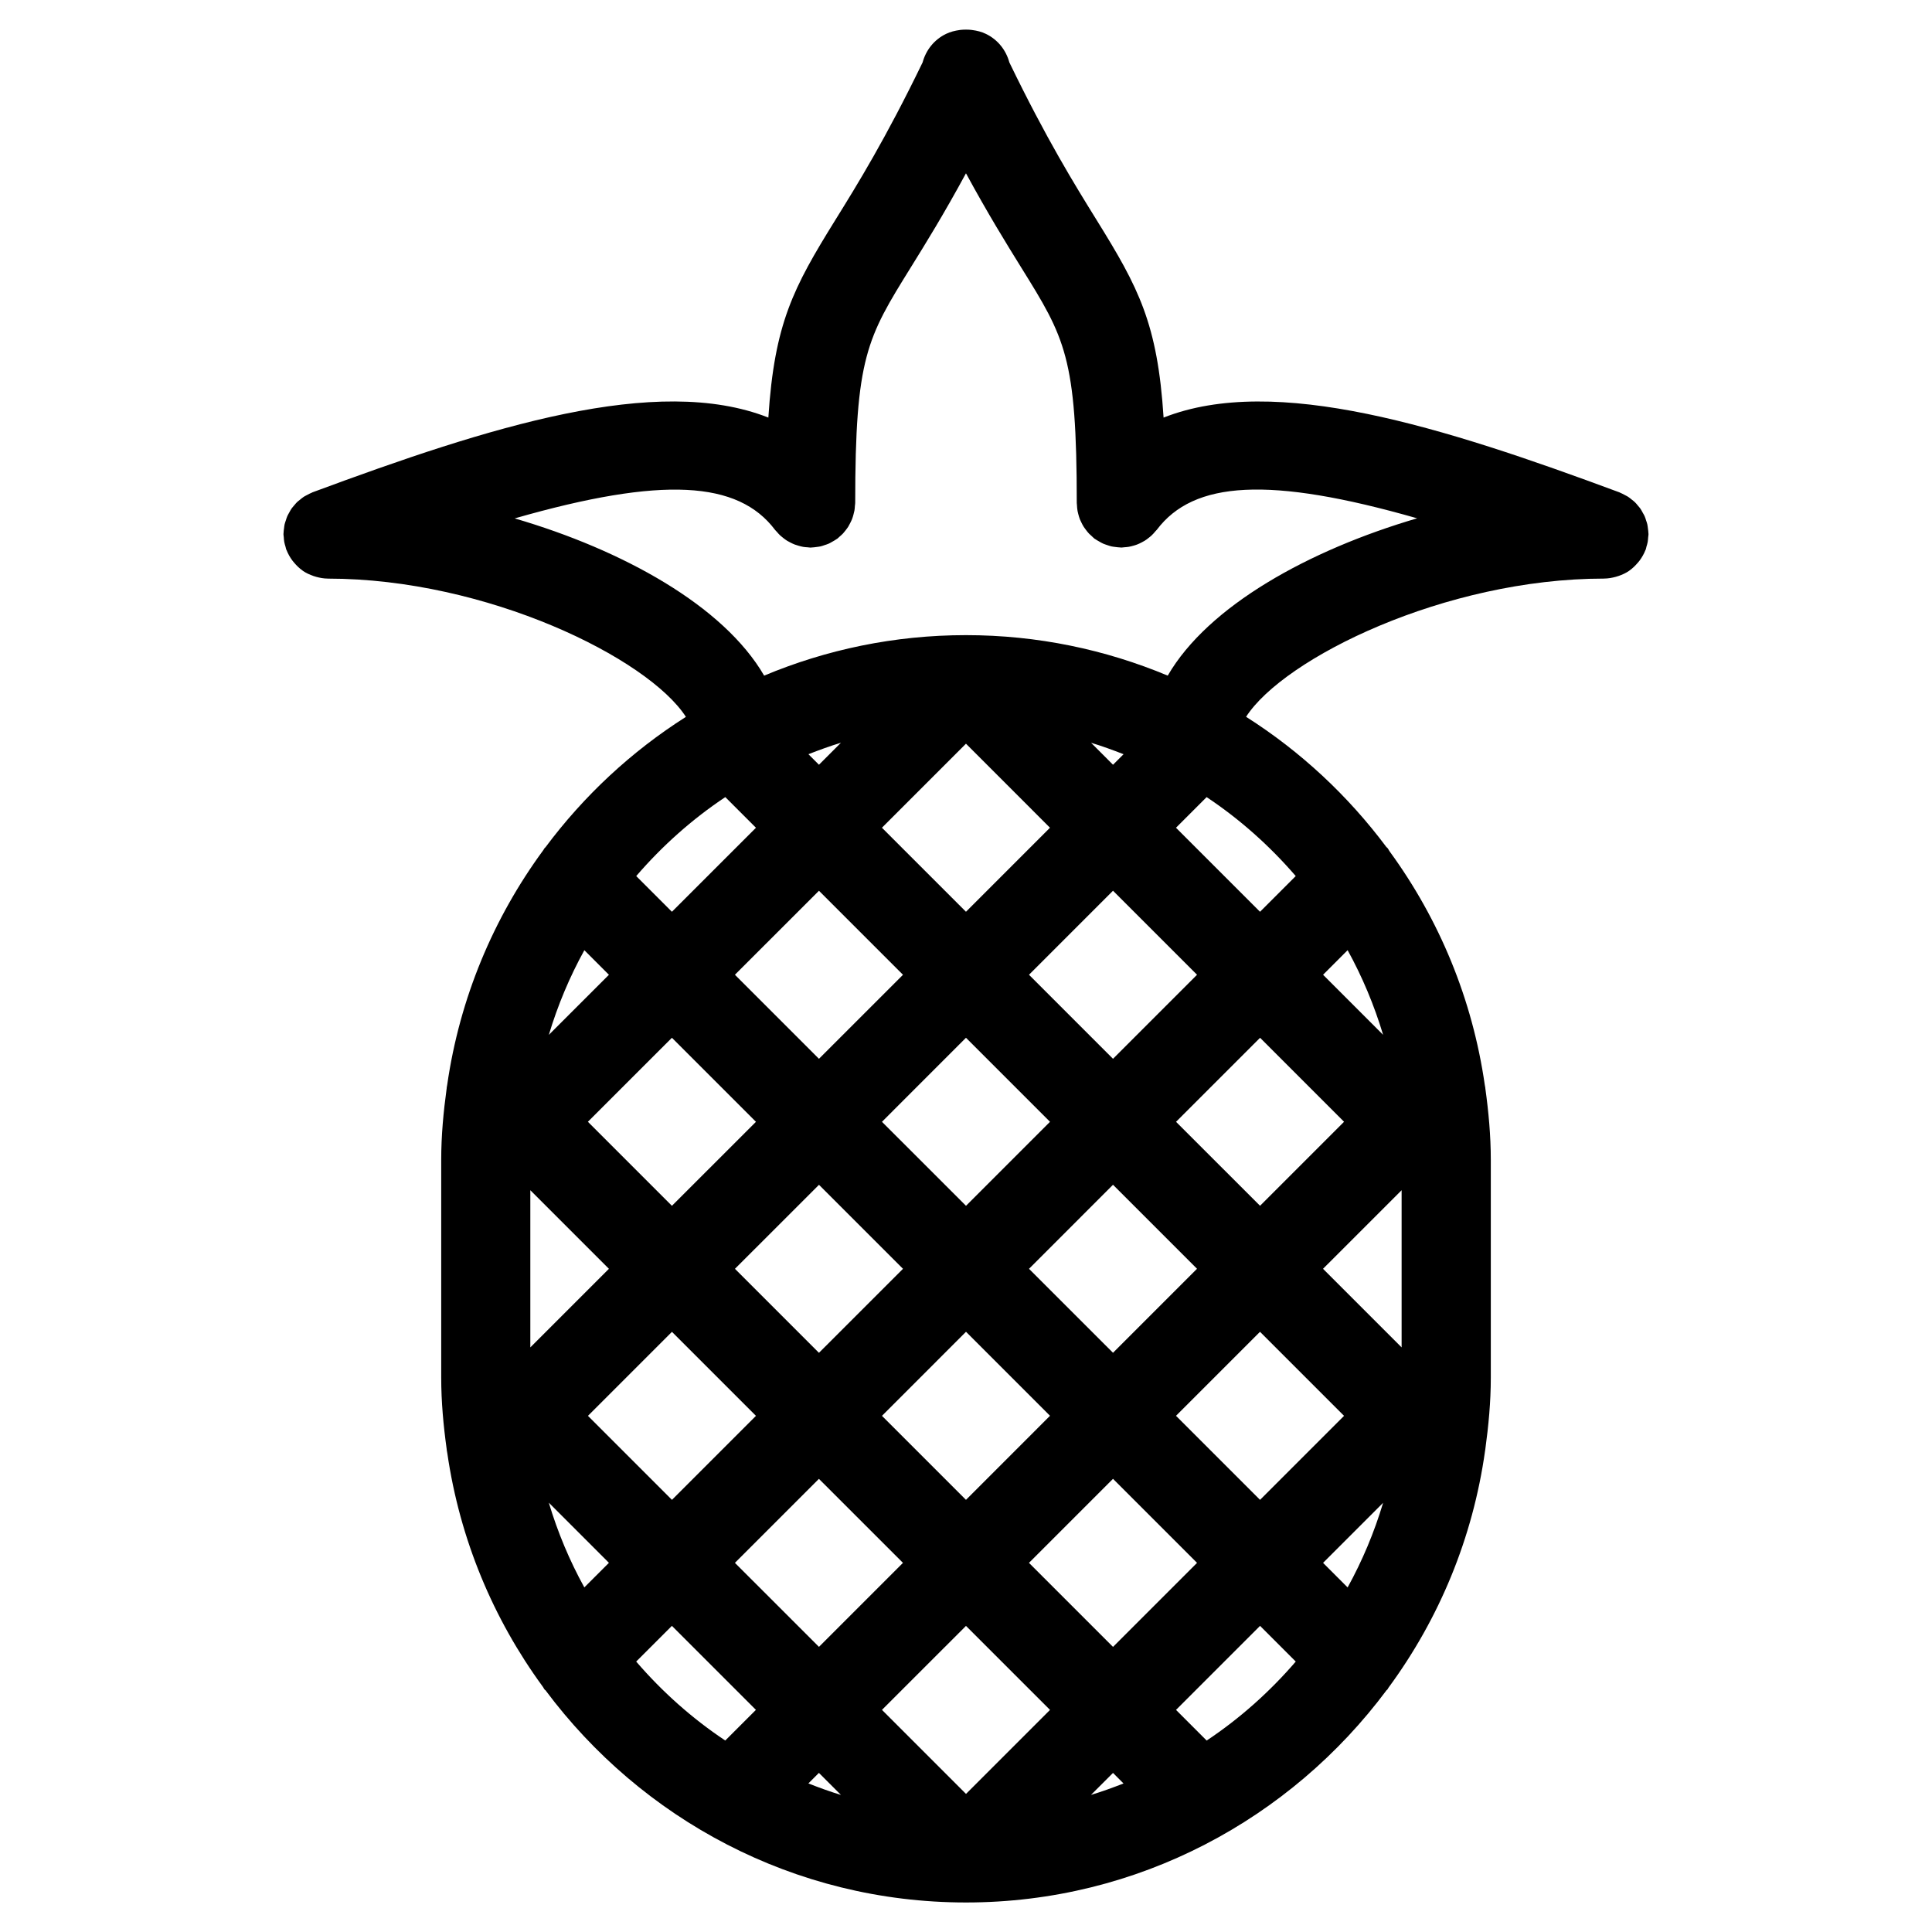
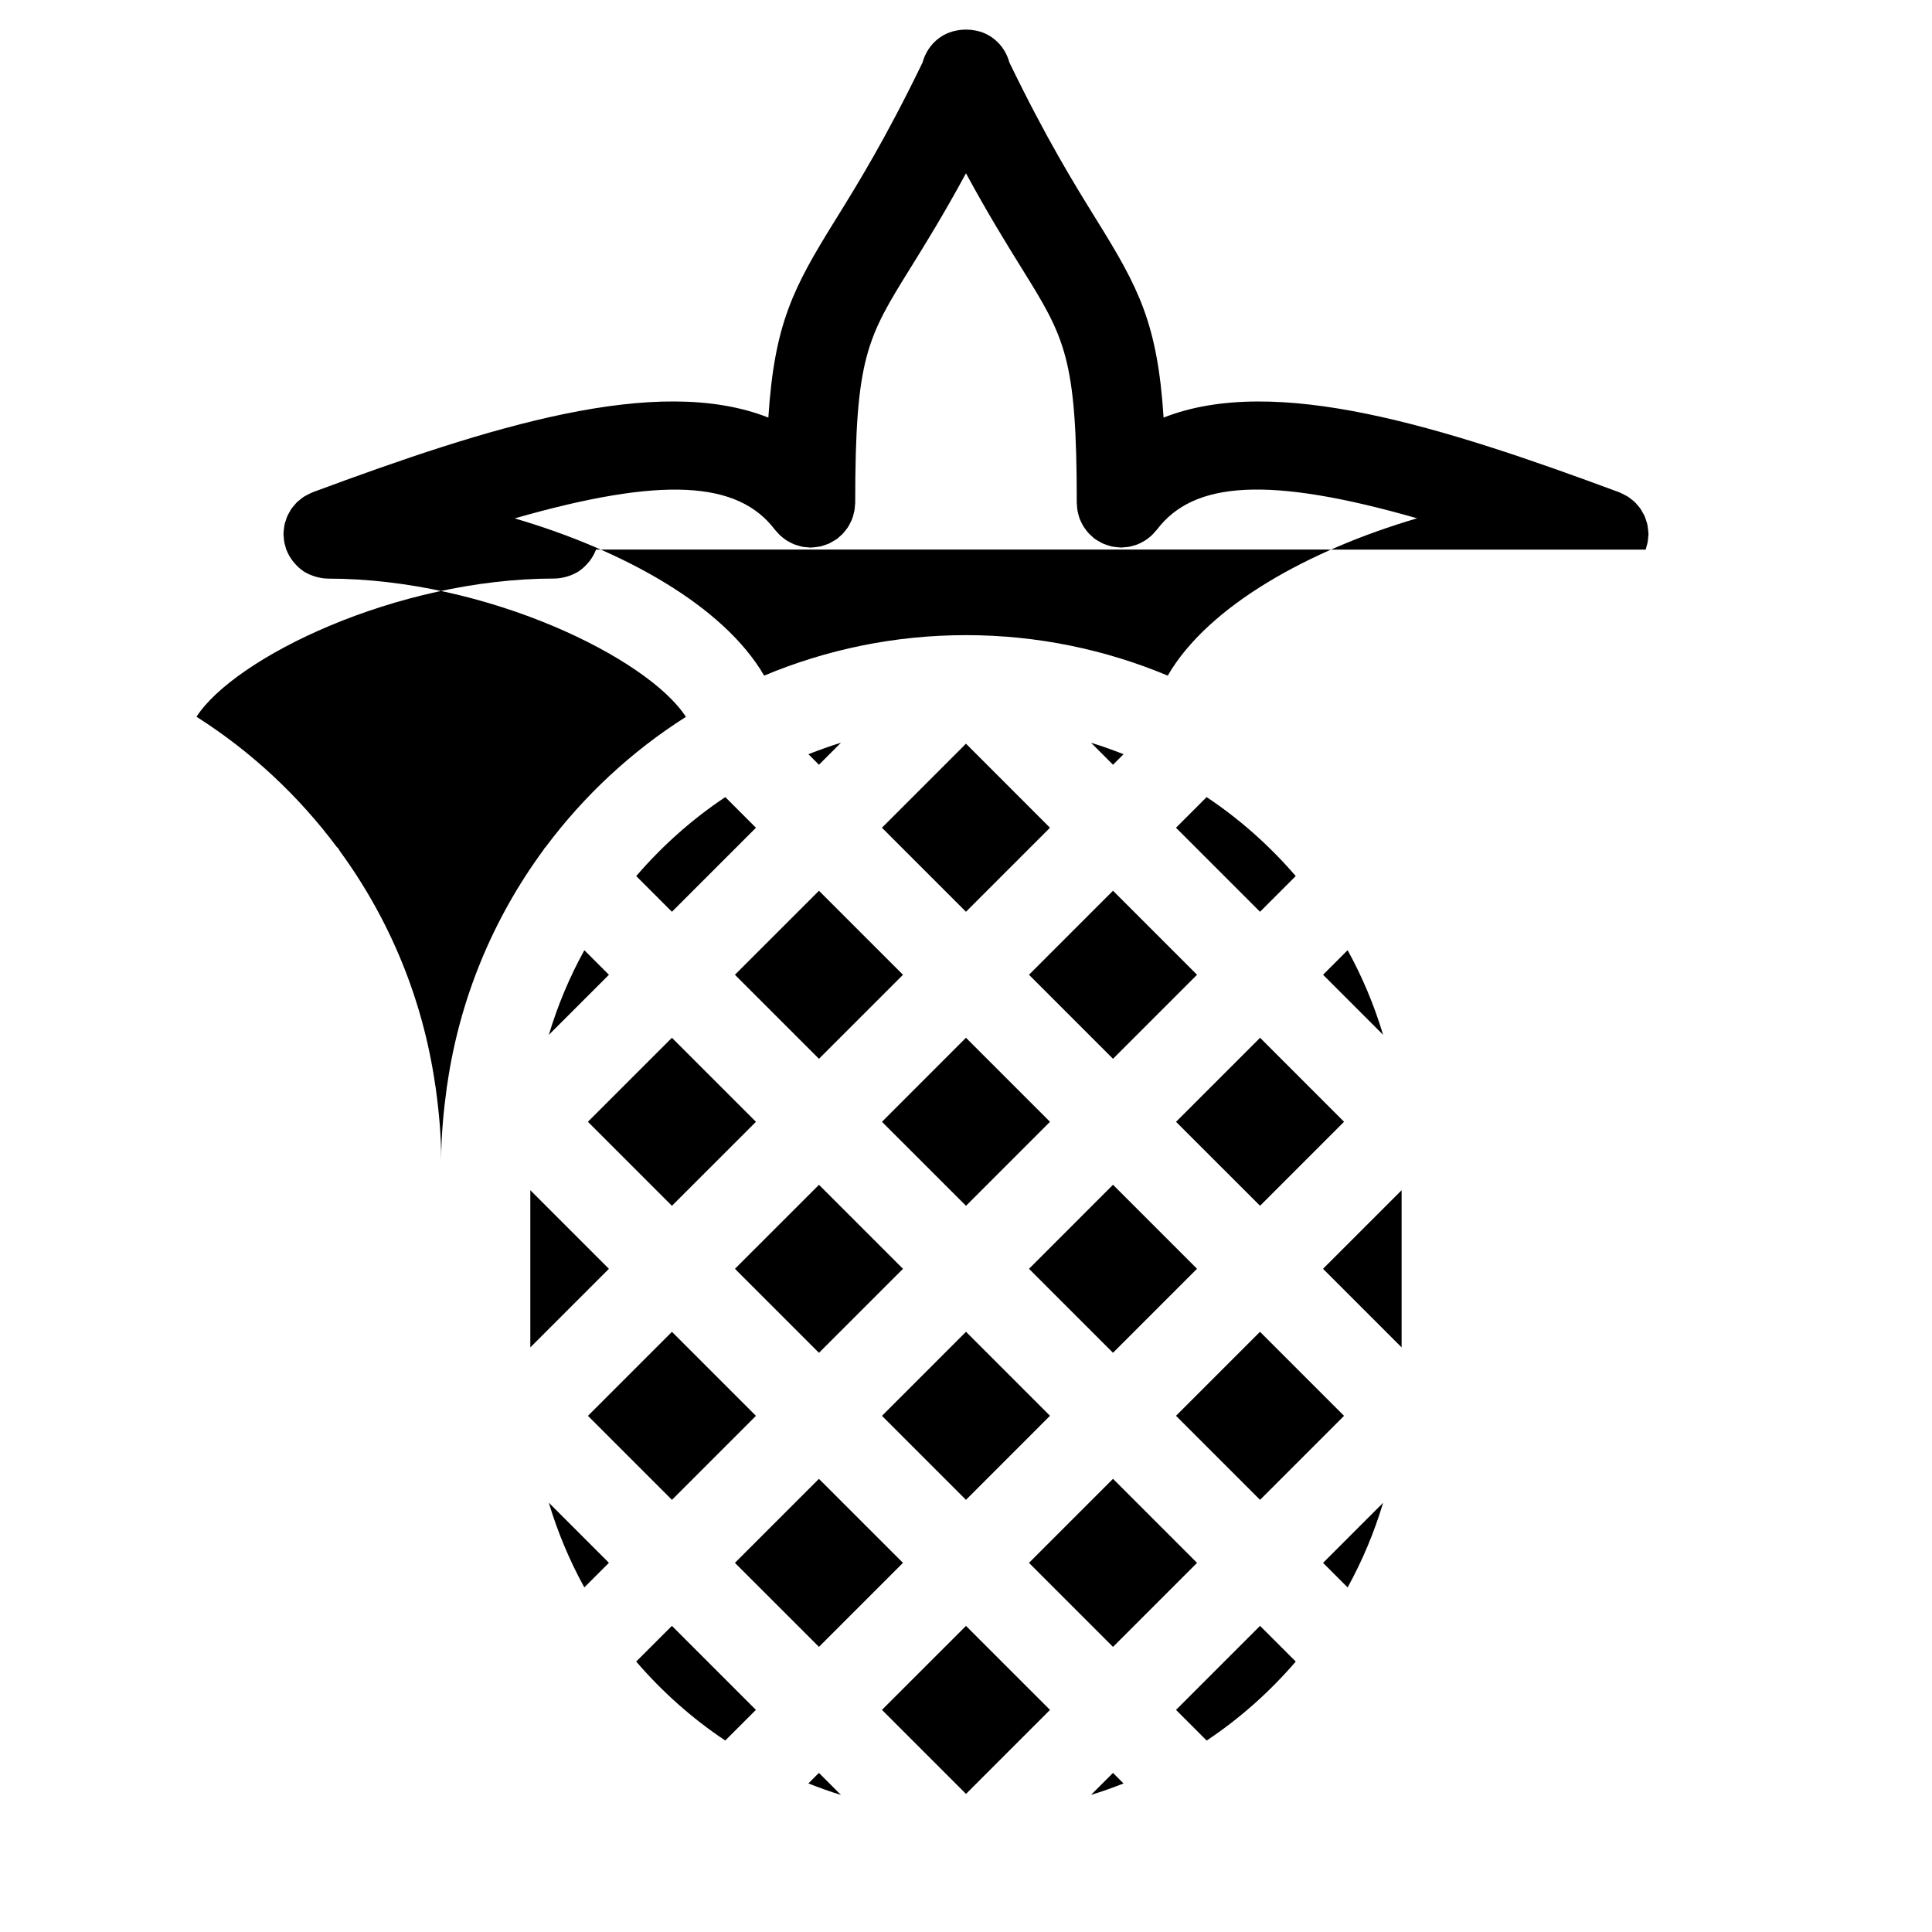
<svg xmlns="http://www.w3.org/2000/svg" fill="#000000" width="800px" height="800px" version="1.1" viewBox="144 144 512 512">
-   <path d="m580.13 289.65c0.094-0.242 0.125-0.496 0.188-0.746 0.133-0.426 0.262-0.844 0.34-1.289 0.07-0.418 0.094-0.828 0.125-1.242 0.023-0.277 0.086-0.543 0.086-0.828 0-0.086-0.023-0.164-0.023-0.25-0.008-0.434-0.078-0.859-0.133-1.289-0.047-0.355-0.078-0.707-0.156-1.055-0.078-0.355-0.203-0.691-0.324-1.039-0.125-0.387-0.227-0.781-0.402-1.148-0.133-0.309-0.316-0.582-0.48-0.875-0.195-0.371-0.395-0.746-0.629-1.094-0.195-0.293-0.449-0.543-0.676-0.82-0.25-0.309-0.496-0.621-0.789-0.898-0.25-0.242-0.543-0.457-0.82-0.676-0.324-0.262-0.629-0.527-0.977-0.746-0.27-0.172-0.566-0.309-0.852-0.465-0.41-0.219-0.812-0.441-1.242-0.613-0.07-0.031-0.133-0.078-0.203-0.102-46.848-17.383-91.207-31.465-120.8-19.812-1.598-24.953-6.637-34.441-17.688-52.262-5.969-9.629-13.375-21.609-23.184-41.863-0.867-3.203-3.031-6.039-6.25-7.574-1.148-0.551-2.34-0.844-3.535-1-0.094-0.016-0.18-0.023-0.277-0.039-0.477-0.059-0.953-0.082-1.434-0.074-0.48-0.008-0.953 0.016-1.441 0.07-0.094 0.008-0.18 0.023-0.277 0.039-1.195 0.164-2.387 0.457-3.527 1-3.227 1.543-5.383 4.375-6.25 7.574-9.809 20.262-17.215 32.242-23.191 41.863-11.051 17.82-16.082 27.309-17.688 52.262-29.59-11.66-73.949 2.426-120.8 19.805-0.07 0.023-0.133 0.07-0.203 0.102-0.441 0.172-0.844 0.395-1.25 0.613-0.285 0.156-0.582 0.293-0.852 0.465-0.34 0.219-0.652 0.488-0.969 0.746-0.285 0.227-0.574 0.441-0.836 0.684-0.277 0.27-0.512 0.574-0.762 0.867-0.234 0.285-0.496 0.551-0.699 0.852-0.227 0.332-0.41 0.684-0.605 1.039-0.164 0.309-0.355 0.605-0.496 0.93-0.156 0.355-0.27 0.73-0.387 1.102-0.117 0.355-0.25 0.707-0.34 1.086-0.078 0.332-0.102 0.684-0.148 1.031-0.062 0.434-0.125 0.867-0.133 1.316 0 0.086-0.023 0.164-0.023 0.242 0 0.285 0.062 0.543 0.086 0.82 0.023 0.418 0.047 0.828 0.125 1.25 0.078 0.441 0.211 0.867 0.34 1.289 0.07 0.242 0.102 0.496 0.188 0.738 0.016 0.055 0.062 0.094 0.086 0.148 0.395 1.016 0.93 1.945 1.566 2.801 0.141 0.188 0.301 0.363 0.449 0.543 0.652 0.77 1.379 1.48 2.203 2.062 0.039 0.031 0.078 0.07 0.125 0.102 0.852 0.582 1.801 1.008 2.793 1.355 0.234 0.078 0.473 0.148 0.707 0.219 0.984 0.27 1.992 0.457 3.062 0.465 0.023 0 0.047 0.008 0.07 0.008h0.016c42.098 0.008 84.789 21.066 94.836 36.637-14.453 9.172-27.055 20.914-37.25 34.605-0.031 0.031-0.078 0.039-0.109 0.07-0.195 0.195-0.27 0.465-0.449 0.668-13.195 17.973-22.145 39.172-25.457 62.219-0.023 0.301-0.141 0.574-0.133 0.875-0.852 6.219-1.449 12.516-1.449 18.965v57.703c0 6.438 0.59 12.73 1.449 18.941 0 0.387 0.141 0.746 0.172 1.125 3.32 22.852 12.188 43.895 25.238 61.758 0.242 0.293 0.34 0.645 0.613 0.922 0.047 0.047 0.109 0.062 0.156 0.102 25.371 34.047 65.816 56.246 111.45 56.246 45.641 0 86.098-22.207 111.47-56.277 0.039-0.031 0.086-0.039 0.125-0.078 0.211-0.211 0.285-0.496 0.48-0.723 13.281-18.09 22.238-39.453 25.488-62.668 0.008-0.125 0.055-0.227 0.055-0.348 0.852-6.227 1.457-12.531 1.457-18.988v-57.703c0-6.445-0.59-12.746-1.449-18.965 0-0.301-0.117-0.574-0.141-0.875-3.289-22.867-12.113-43.926-25.137-61.805-0.285-0.355-0.418-0.781-0.738-1.109-0.055-0.055-0.133-0.07-0.18-0.125-10.195-13.664-22.781-25.395-37.211-34.551 10.035-15.57 52.727-36.621 94.836-36.629h0.016c0.023 0 0.047-0.008 0.078-0.008 1.062-0.008 2.078-0.195 3.062-0.465 0.234-0.07 0.473-0.141 0.707-0.219 0.992-0.34 1.945-0.77 2.793-1.355 0.047-0.031 0.078-0.07 0.125-0.102 0.828-0.582 1.543-1.289 2.203-2.062 0.148-0.18 0.301-0.348 0.449-0.543 0.637-0.859 1.172-1.785 1.566-2.801 0.02-0.023 0.059-0.07 0.082-0.125zm-141.17 57.016-5.816-5.824c2.93 0.883 5.777 1.93 8.613 3.031zm62.172 218.02-6.504-6.512 15.91-15.91c-2.359 7.852-5.508 15.363-9.406 22.422zm-101.13 54.719-22.27-22.27 22.262-22.254 22.27 22.262zm38.957-5.562 2.785 2.793c-2.824 1.102-5.691 2.148-8.621 3.031zm-72.094 5.832c-2.945-0.883-5.801-1.938-8.637-3.047l2.793-2.793zm-68.004-223.86 6.512 6.512-15.926 15.918c2.359-7.859 5.516-15.371 9.414-22.43zm101.14 101.12 22.262 22.262-22.27 22.277-22.262-22.262zm-38.969 5.574-22.262-22.262 22.27-22.262 22.262 22.262zm55.664-22.262 22.262-22.27 22.262 22.262-22.262 22.262zm-16.695-16.695-22.27-22.262 22.262-22.273 22.27 22.27zm-38.969-38.961-22.27-22.27 22.27-22.262 22.27 22.27zm-16.695 16.699-22.27 22.262-22.27-22.27 22.27-22.262zm-59.797 18.129 20.828 20.828-20.828 20.828zm4.898 82.805 15.934 15.941-6.519 6.512c-3.898-7.062-7.055-14.582-9.414-22.453zm10.375-23.012 22.262-22.262 22.262 22.262-22.262 22.262zm61.211 16.699 22.27 22.262-22.262 22.262-22.27-22.262zm55.664 22.262 22.27-22.27 22.27 22.27-22.27 22.27zm38.965-38.969 22.262-22.262 22.27 22.27-22.262 22.262zm59.789-59.785v41.652l-20.828-20.828zm-4.902-41.18-15.91-15.918 6.504-6.512c3.894 7.062 7.043 14.574 9.406 22.43zm-10.352 23.043-22.262 22.262-22.262-22.254 22.27-22.27zm-61.23-16.691-22.262-22.27 22.262-22.27 22.27 22.27zm-38.965-38.965-22.27-22.27 22.27-22.27 22.262 22.27zm-38.961-38.961-2.793-2.793c2.832-1.102 5.691-2.156 8.621-3.039zm-24.82 8.574 8.125 8.125-22.27 22.262-9.461-9.461c6.887-7.992 14.797-15.062 23.605-20.926zm-23.617 229.09 9.469-9.461 22.262 22.262-8.125 8.125c-8.797-5.856-16.715-12.926-23.605-20.926zm151.18 20.934-8.117-8.125 22.27-22.27 9.461 9.461c-6.887 8-14.805 15.07-23.613 20.934zm23.609-229.1-9.465 9.465-22.27-22.27 8.117-8.117c8.816 5.863 16.727 12.934 23.617 20.922zm-33.922-53.117c-16.477-6.891-34.527-10.73-53.473-10.73-18.949 0-37.008 3.832-53.484 10.73-10.738-18.516-37.438-33.289-66.109-41.668 39.25-11.25 59.223-9.91 68.992 3.039 0.148 0.195 0.34 0.355 0.496 0.535 0.285 0.332 0.559 0.652 0.883 0.953 0.27 0.25 0.551 0.473 0.836 0.691 0.324 0.242 0.637 0.488 0.977 0.699 0.316 0.188 0.629 0.355 0.961 0.52 0.355 0.18 0.715 0.355 1.094 0.496 0.34 0.125 0.684 0.219 1.031 0.324 0.387 0.109 0.762 0.211 1.164 0.285 0.395 0.07 0.789 0.094 1.18 0.117 0.277 0.016 0.527 0.078 0.805 0.078 0.109 0 0.203-0.023 0.316-0.031 0.41-0.008 0.82-0.07 1.227-0.125 0.371-0.047 0.738-0.086 1.094-0.164 0.355-0.078 0.699-0.211 1.055-0.332 0.387-0.125 0.781-0.242 1.148-0.41 0.301-0.133 0.59-0.316 0.883-0.48 0.395-0.219 0.781-0.434 1.141-0.691 0.078-0.055 0.164-0.094 0.242-0.148 0.195-0.148 0.355-0.34 0.543-0.496 0.332-0.285 0.652-0.559 0.953-0.875 0.25-0.277 0.48-0.559 0.699-0.852 0.242-0.316 0.48-0.629 0.691-0.961 0.195-0.324 0.363-0.652 0.527-0.984 0.172-0.348 0.348-0.691 0.488-1.062 0.141-0.355 0.234-0.715 0.34-1.086 0.102-0.371 0.195-0.73 0.27-1.109 0.07-0.418 0.102-0.836 0.125-1.258 0.016-0.25 0.078-0.496 0.078-0.746 0-38.707 3.125-43.738 14.746-62.465 3.918-6.309 8.781-14.156 14.609-24.918 5.832 10.754 10.699 18.609 14.617 24.93 11.629 18.719 14.746 23.758 14.746 62.465 0 0.164 0.039 0.316 0.047 0.48 0.023 0.551 0.07 1.102 0.164 1.637 0.047 0.262 0.117 0.504 0.18 0.762 0.125 0.488 0.262 0.969 0.441 1.434 0.109 0.262 0.219 0.504 0.348 0.746 0.203 0.441 0.434 0.867 0.691 1.281 0.156 0.234 0.332 0.465 0.496 0.684 0.285 0.379 0.566 0.746 0.898 1.094 0.227 0.234 0.48 0.457 0.73 0.668 0.227 0.203 0.434 0.441 0.684 0.637 0.102 0.07 0.203 0.117 0.309 0.188 0.301 0.211 0.621 0.387 0.945 0.566 0.355 0.203 0.699 0.418 1.062 0.574 0.324 0.148 0.668 0.242 1.008 0.363 0.395 0.133 0.781 0.277 1.172 0.363 0.34 0.078 0.691 0.109 1.047 0.156 0.418 0.055 0.836 0.117 1.258 0.125 0.109 0 0.203 0.031 0.316 0.031 0.277 0 0.535-0.062 0.82-0.078 0.387-0.023 0.77-0.055 1.148-0.117 0.426-0.07 0.828-0.18 1.234-0.293 0.316-0.094 0.629-0.172 0.945-0.301 0.426-0.156 0.82-0.348 1.211-0.551 0.277-0.141 0.551-0.285 0.82-0.449 0.402-0.242 0.77-0.52 1.133-0.82 0.227-0.18 0.465-0.355 0.676-0.559 0.387-0.355 0.73-0.738 1.062-1.148 0.117-0.141 0.262-0.25 0.371-0.395 9.754-12.941 29.719-14.273 68.984-3.039-28.652 8.406-55.355 23.184-66.094 41.691z" />
+   <path d="m580.13 289.65c0.094-0.242 0.125-0.496 0.188-0.746 0.133-0.426 0.262-0.844 0.34-1.289 0.07-0.418 0.094-0.828 0.125-1.242 0.023-0.277 0.086-0.543 0.086-0.828 0-0.086-0.023-0.164-0.023-0.25-0.008-0.434-0.078-0.859-0.133-1.289-0.047-0.355-0.078-0.707-0.156-1.055-0.078-0.355-0.203-0.691-0.324-1.039-0.125-0.387-0.227-0.781-0.402-1.148-0.133-0.309-0.316-0.582-0.48-0.875-0.195-0.371-0.395-0.746-0.629-1.094-0.195-0.293-0.449-0.543-0.676-0.82-0.25-0.309-0.496-0.621-0.789-0.898-0.25-0.242-0.543-0.457-0.82-0.676-0.324-0.262-0.629-0.527-0.977-0.746-0.27-0.172-0.566-0.309-0.852-0.465-0.41-0.219-0.812-0.441-1.242-0.613-0.07-0.031-0.133-0.078-0.203-0.102-46.848-17.383-91.207-31.465-120.8-19.812-1.598-24.953-6.637-34.441-17.688-52.262-5.969-9.629-13.375-21.609-23.184-41.863-0.867-3.203-3.031-6.039-6.25-7.574-1.148-0.551-2.34-0.844-3.535-1-0.094-0.016-0.18-0.023-0.277-0.039-0.477-0.059-0.953-0.082-1.434-0.074-0.48-0.008-0.953 0.016-1.441 0.07-0.094 0.008-0.18 0.023-0.277 0.039-1.195 0.164-2.387 0.457-3.527 1-3.227 1.543-5.383 4.375-6.25 7.574-9.809 20.262-17.215 32.242-23.191 41.863-11.051 17.82-16.082 27.309-17.688 52.262-29.59-11.66-73.949 2.426-120.8 19.805-0.07 0.023-0.133 0.07-0.203 0.102-0.441 0.172-0.844 0.395-1.25 0.613-0.285 0.156-0.582 0.293-0.852 0.465-0.34 0.219-0.652 0.488-0.969 0.746-0.285 0.227-0.574 0.441-0.836 0.684-0.277 0.27-0.512 0.574-0.762 0.867-0.234 0.285-0.496 0.551-0.699 0.852-0.227 0.332-0.41 0.684-0.605 1.039-0.164 0.309-0.355 0.605-0.496 0.93-0.156 0.355-0.27 0.73-0.387 1.102-0.117 0.355-0.25 0.707-0.34 1.086-0.078 0.332-0.102 0.684-0.148 1.031-0.062 0.434-0.125 0.867-0.133 1.316 0 0.086-0.023 0.164-0.023 0.242 0 0.285 0.062 0.543 0.086 0.82 0.023 0.418 0.047 0.828 0.125 1.25 0.078 0.441 0.211 0.867 0.34 1.289 0.07 0.242 0.102 0.496 0.188 0.738 0.016 0.055 0.062 0.094 0.086 0.148 0.395 1.016 0.93 1.945 1.566 2.801 0.141 0.188 0.301 0.363 0.449 0.543 0.652 0.77 1.379 1.48 2.203 2.062 0.039 0.031 0.078 0.07 0.125 0.102 0.852 0.582 1.801 1.008 2.793 1.355 0.234 0.078 0.473 0.148 0.707 0.219 0.984 0.27 1.992 0.457 3.062 0.465 0.023 0 0.047 0.008 0.07 0.008h0.016c42.098 0.008 84.789 21.066 94.836 36.637-14.453 9.172-27.055 20.914-37.25 34.605-0.031 0.031-0.078 0.039-0.109 0.07-0.195 0.195-0.27 0.465-0.449 0.668-13.195 17.973-22.145 39.172-25.457 62.219-0.023 0.301-0.141 0.574-0.133 0.875-0.852 6.219-1.449 12.516-1.449 18.965v57.703v-57.703c0-6.445-0.59-12.746-1.449-18.965 0-0.301-0.117-0.574-0.141-0.875-3.289-22.867-12.113-43.926-25.137-61.805-0.285-0.355-0.418-0.781-0.738-1.109-0.055-0.055-0.133-0.07-0.18-0.125-10.195-13.664-22.781-25.395-37.211-34.551 10.035-15.57 52.727-36.621 94.836-36.629h0.016c0.023 0 0.047-0.008 0.078-0.008 1.062-0.008 2.078-0.195 3.062-0.465 0.234-0.07 0.473-0.141 0.707-0.219 0.992-0.34 1.945-0.77 2.793-1.355 0.047-0.031 0.078-0.07 0.125-0.102 0.828-0.582 1.543-1.289 2.203-2.062 0.148-0.18 0.301-0.348 0.449-0.543 0.637-0.859 1.172-1.785 1.566-2.801 0.02-0.023 0.059-0.07 0.082-0.125zm-141.17 57.016-5.816-5.824c2.93 0.883 5.777 1.93 8.613 3.031zm62.172 218.02-6.504-6.512 15.91-15.91c-2.359 7.852-5.508 15.363-9.406 22.422zm-101.13 54.719-22.27-22.27 22.262-22.254 22.27 22.262zm38.957-5.562 2.785 2.793c-2.824 1.102-5.691 2.148-8.621 3.031zm-72.094 5.832c-2.945-0.883-5.801-1.938-8.637-3.047l2.793-2.793zm-68.004-223.86 6.512 6.512-15.926 15.918c2.359-7.859 5.516-15.371 9.414-22.43zm101.14 101.12 22.262 22.262-22.27 22.277-22.262-22.262zm-38.969 5.574-22.262-22.262 22.27-22.262 22.262 22.262zm55.664-22.262 22.262-22.27 22.262 22.262-22.262 22.262zm-16.695-16.695-22.27-22.262 22.262-22.273 22.27 22.27zm-38.969-38.961-22.27-22.27 22.27-22.262 22.27 22.27zm-16.695 16.699-22.27 22.262-22.27-22.27 22.27-22.262zm-59.797 18.129 20.828 20.828-20.828 20.828zm4.898 82.805 15.934 15.941-6.519 6.512c-3.898-7.062-7.055-14.582-9.414-22.453zm10.375-23.012 22.262-22.262 22.262 22.262-22.262 22.262zm61.211 16.699 22.27 22.262-22.262 22.262-22.27-22.262zm55.664 22.262 22.27-22.27 22.27 22.27-22.27 22.27zm38.965-38.969 22.262-22.262 22.27 22.27-22.262 22.262zm59.789-59.785v41.652l-20.828-20.828zm-4.902-41.18-15.91-15.918 6.504-6.512c3.894 7.062 7.043 14.574 9.406 22.43zm-10.352 23.043-22.262 22.262-22.262-22.254 22.27-22.27zm-61.23-16.691-22.262-22.27 22.262-22.27 22.27 22.27zm-38.965-38.965-22.27-22.27 22.27-22.27 22.262 22.27zm-38.961-38.961-2.793-2.793c2.832-1.102 5.691-2.156 8.621-3.039zm-24.82 8.574 8.125 8.125-22.27 22.262-9.461-9.461c6.887-7.992 14.797-15.062 23.605-20.926zm-23.617 229.09 9.469-9.461 22.262 22.262-8.125 8.125c-8.797-5.856-16.715-12.926-23.605-20.926zm151.18 20.934-8.117-8.125 22.27-22.27 9.461 9.461c-6.887 8-14.805 15.07-23.613 20.934zm23.609-229.1-9.465 9.465-22.27-22.27 8.117-8.117c8.816 5.863 16.727 12.934 23.617 20.922zm-33.922-53.117c-16.477-6.891-34.527-10.73-53.473-10.73-18.949 0-37.008 3.832-53.484 10.73-10.738-18.516-37.438-33.289-66.109-41.668 39.25-11.25 59.223-9.91 68.992 3.039 0.148 0.195 0.34 0.355 0.496 0.535 0.285 0.332 0.559 0.652 0.883 0.953 0.27 0.25 0.551 0.473 0.836 0.691 0.324 0.242 0.637 0.488 0.977 0.699 0.316 0.188 0.629 0.355 0.961 0.52 0.355 0.18 0.715 0.355 1.094 0.496 0.34 0.125 0.684 0.219 1.031 0.324 0.387 0.109 0.762 0.211 1.164 0.285 0.395 0.07 0.789 0.094 1.18 0.117 0.277 0.016 0.527 0.078 0.805 0.078 0.109 0 0.203-0.023 0.316-0.031 0.41-0.008 0.82-0.07 1.227-0.125 0.371-0.047 0.738-0.086 1.094-0.164 0.355-0.078 0.699-0.211 1.055-0.332 0.387-0.125 0.781-0.242 1.148-0.41 0.301-0.133 0.59-0.316 0.883-0.48 0.395-0.219 0.781-0.434 1.141-0.691 0.078-0.055 0.164-0.094 0.242-0.148 0.195-0.148 0.355-0.34 0.543-0.496 0.332-0.285 0.652-0.559 0.953-0.875 0.25-0.277 0.48-0.559 0.699-0.852 0.242-0.316 0.48-0.629 0.691-0.961 0.195-0.324 0.363-0.652 0.527-0.984 0.172-0.348 0.348-0.691 0.488-1.062 0.141-0.355 0.234-0.715 0.34-1.086 0.102-0.371 0.195-0.73 0.27-1.109 0.07-0.418 0.102-0.836 0.125-1.258 0.016-0.25 0.078-0.496 0.078-0.746 0-38.707 3.125-43.738 14.746-62.465 3.918-6.309 8.781-14.156 14.609-24.918 5.832 10.754 10.699 18.609 14.617 24.93 11.629 18.719 14.746 23.758 14.746 62.465 0 0.164 0.039 0.316 0.047 0.48 0.023 0.551 0.07 1.102 0.164 1.637 0.047 0.262 0.117 0.504 0.18 0.762 0.125 0.488 0.262 0.969 0.441 1.434 0.109 0.262 0.219 0.504 0.348 0.746 0.203 0.441 0.434 0.867 0.691 1.281 0.156 0.234 0.332 0.465 0.496 0.684 0.285 0.379 0.566 0.746 0.898 1.094 0.227 0.234 0.48 0.457 0.73 0.668 0.227 0.203 0.434 0.441 0.684 0.637 0.102 0.07 0.203 0.117 0.309 0.188 0.301 0.211 0.621 0.387 0.945 0.566 0.355 0.203 0.699 0.418 1.062 0.574 0.324 0.148 0.668 0.242 1.008 0.363 0.395 0.133 0.781 0.277 1.172 0.363 0.34 0.078 0.691 0.109 1.047 0.156 0.418 0.055 0.836 0.117 1.258 0.125 0.109 0 0.203 0.031 0.316 0.031 0.277 0 0.535-0.062 0.82-0.078 0.387-0.023 0.77-0.055 1.148-0.117 0.426-0.07 0.828-0.18 1.234-0.293 0.316-0.094 0.629-0.172 0.945-0.301 0.426-0.156 0.82-0.348 1.211-0.551 0.277-0.141 0.551-0.285 0.82-0.449 0.402-0.242 0.77-0.52 1.133-0.82 0.227-0.18 0.465-0.355 0.676-0.559 0.387-0.355 0.73-0.738 1.062-1.148 0.117-0.141 0.262-0.25 0.371-0.395 9.754-12.941 29.719-14.273 68.984-3.039-28.652 8.406-55.355 23.184-66.094 41.691z" />
</svg>